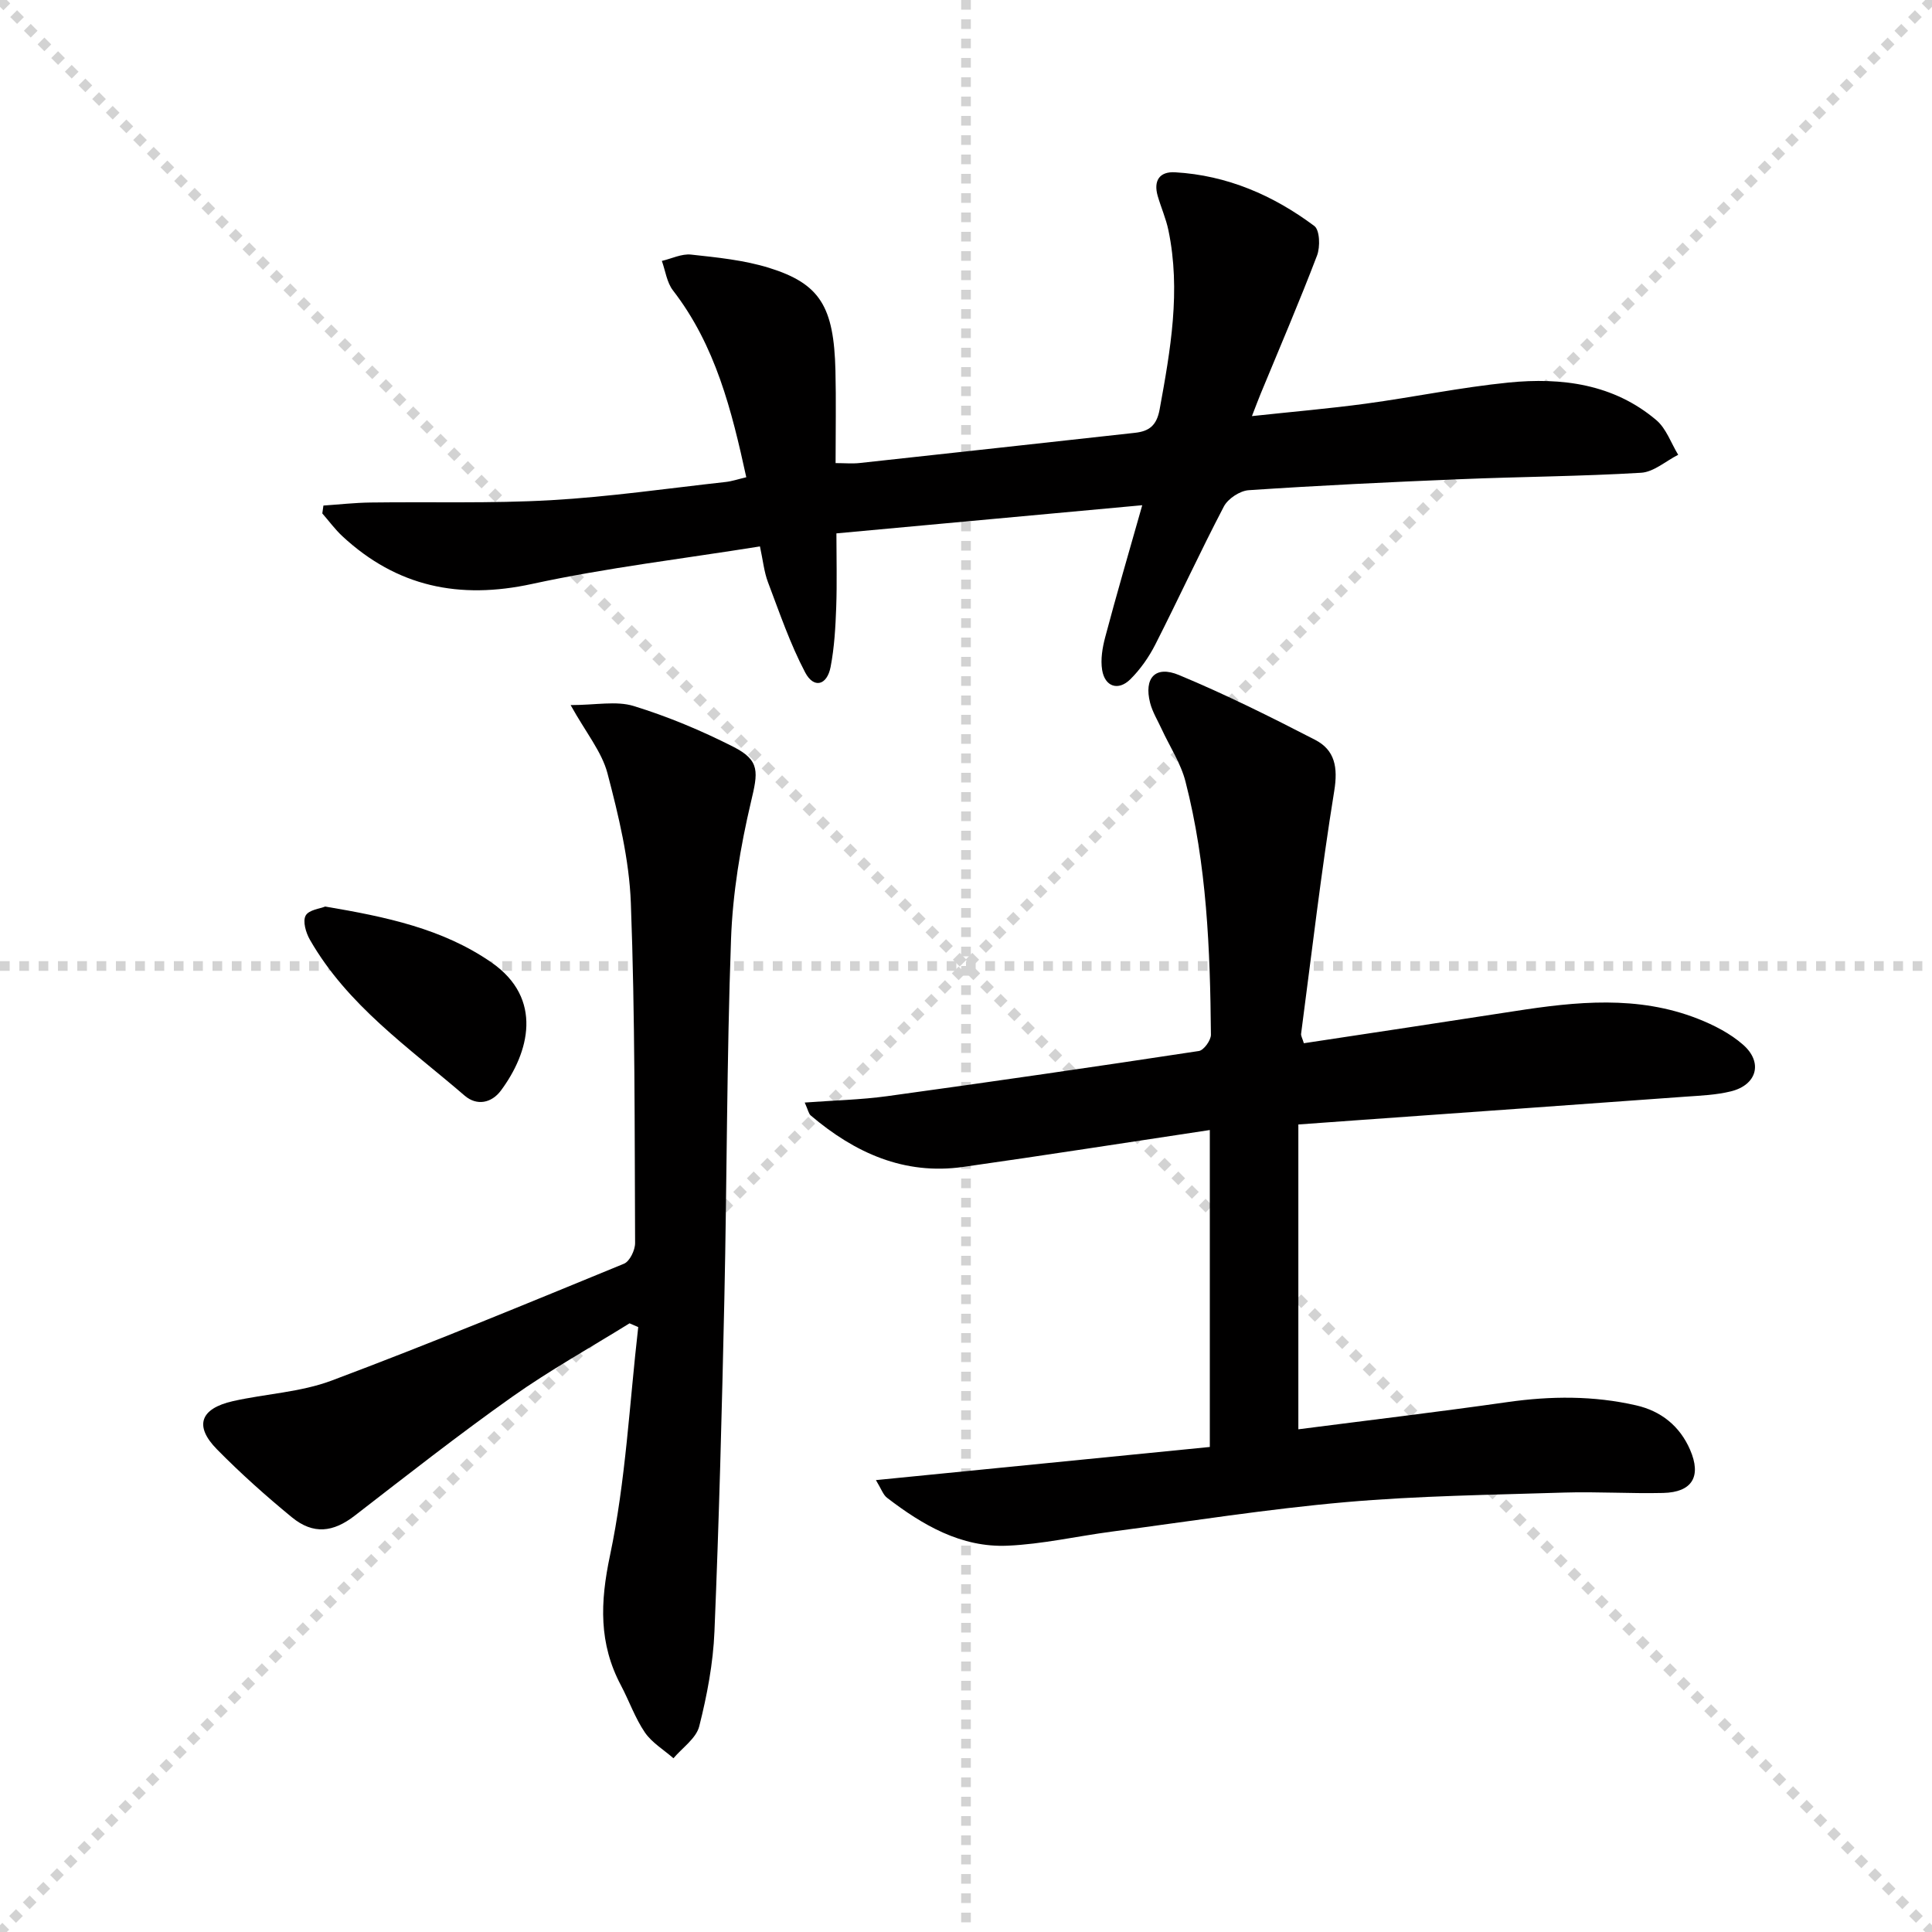
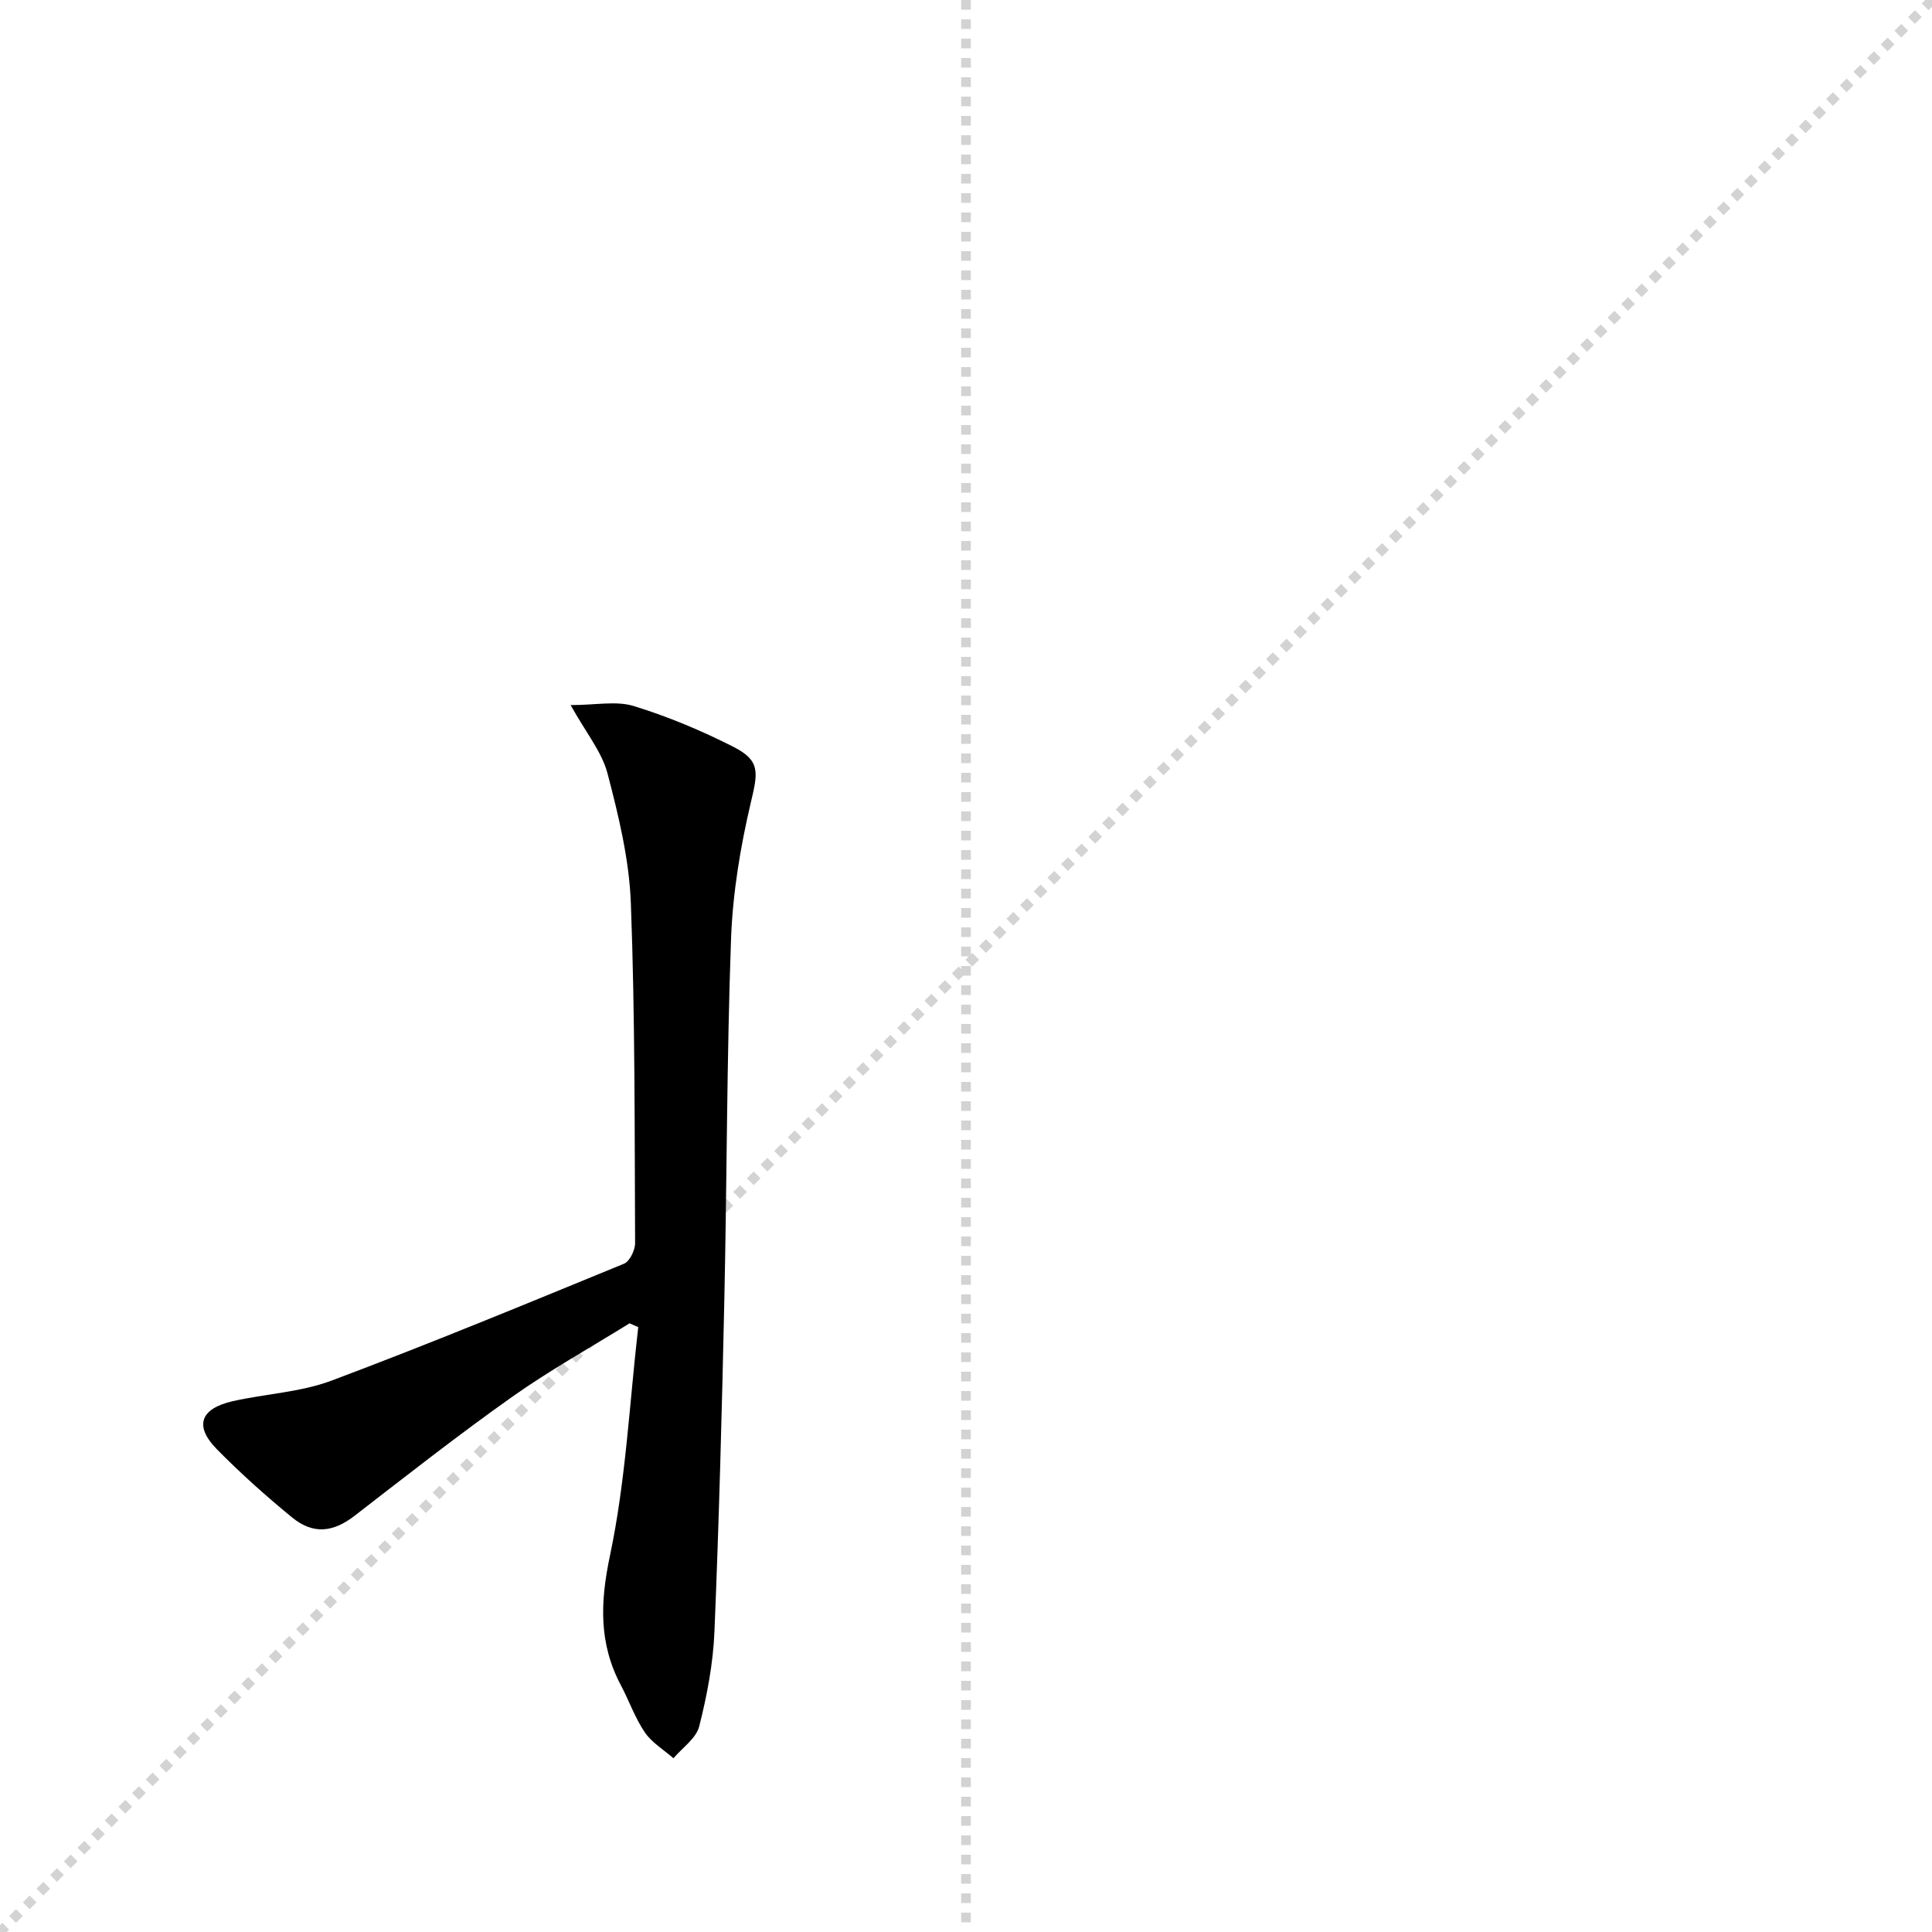
<svg xmlns="http://www.w3.org/2000/svg" enable-background="new 0 0 400 400" viewBox="0 0 400 400">
  <g stroke="lightgray" stroke-dasharray="1,1" stroke-width="1" transform="scale(2, 2)">
-     <line x1="0" y1="0" x2="200" y2="200" />
    <line x1="200" y1="0" x2="0" y2="200" />
    <line x1="100" y1="0" x2="100" y2="200" />
-     <line x1="0" y1="100" x2="200" y2="100" />
  </g>
  <g fill="#010000">
-     <path d="m166.61 228.27c6.04-.45 11.6-.57 17.07-1.32 21.53-2.96 43.04-6.08 64.53-9.35 1.02-.15 2.51-2.22 2.5-3.38-.16-17.63-.85-35.24-5.27-52.42-.97-3.78-3.26-7.23-4.92-10.83-.83-1.8-1.91-3.55-2.4-5.44-1.32-5.16 1.07-7.82 5.98-5.77 9.59 3.99 18.93 8.64 28.17 13.41 4.12 2.12 4.76 5.71 3.97 10.58-2.7 16.69-4.65 33.5-6.86 50.27-.06.43.25.91.57 1.97 14.56-2.21 29.13-4.39 43.68-6.65 12.73-1.98 25.46-3.29 37.86 1.57 3.34 1.31 6.74 3.05 9.4 5.39 4.17 3.66 2.86 8.32-2.51 9.65-3.03.75-6.23.88-9.36 1.1-22.53 1.64-45.07 3.24-67.61 4.85-3.95.28-7.89.57-12.6.91v63.11c14.34-1.85 28.83-3.57 43.28-5.63 8.97-1.28 17.86-1.35 26.68.68 5.11 1.17 9 4.25 11.14 9.18 2.4 5.52.46 8.81-5.57 8.95-6.82.16-13.67-.29-20.49-.08-15.08.48-30.21.66-45.23 1.98-16.19 1.42-32.28 3.98-48.41 6.1-7.22.95-14.39 2.61-21.63 2.92-9.58.41-17.57-4.27-24.94-9.93-.8-.62-1.17-1.81-2.29-3.65 23.57-2.34 46.37-4.6 69.13-6.86 0-22.52 0-43.75 0-65.62-17.32 2.6-34.18 5.25-51.07 7.64-12.21 1.73-22.44-2.92-31.54-10.64-.45-.37-.56-1.13-1.26-2.69z" />
-     <path d="m236.49 104.6c-21.57 1.99-42.06 3.87-63.32 5.83 0 5.08.14 10.19-.04 15.28-.15 4.13-.38 8.31-1.16 12.36-.74 3.85-3.48 4.55-5.27 1.15-3.13-5.95-5.32-12.4-7.71-18.71-.8-2.12-1.02-4.47-1.65-7.38-15.9 2.55-31.71 4.41-47.19 7.77-15.07 3.27-27.97.58-39.24-9.86-1.54-1.43-2.8-3.16-4.18-4.74.08-.54.15-1.09.23-1.63 3.25-.22 6.51-.59 9.76-.63 12.45-.17 24.92.22 37.34-.48 12.09-.69 24.12-2.44 36.17-3.77 1.29-.14 2.54-.57 4.28-.98-3.03-13.89-6.37-27.28-15.17-38.67-1.28-1.65-1.57-4.06-2.31-6.12 2.02-.47 4.1-1.52 6.05-1.31 5.42.59 10.96 1.14 16.13 2.74 10.59 3.29 13.44 8.04 13.76 21.28.15 6.15.03 12.3.03 19.15 1.87 0 3.45.15 5.01-.02 18.99-2.06 37.98-4.16 56.97-6.25 2.93-.32 4.5-1.5 5.11-4.85 2.25-12.31 4.42-24.57 1.82-37.08-.5-2.42-1.53-4.72-2.22-7.11-.9-3.13.34-5.09 3.6-4.9 10.76.62 20.32 4.76 28.83 11.12 1.13.84 1.24 4.33.56 6.11-3.67 9.62-7.74 19.09-11.67 28.61-.5 1.21-.95 2.43-1.81 4.64 8.32-.9 15.99-1.55 23.6-2.58 9.87-1.34 19.65-3.38 29.55-4.37 10.99-1.09 21.73.29 30.57 7.78 2.06 1.74 3.05 4.75 4.53 7.18-2.56 1.29-5.05 3.56-7.68 3.72-12.45.75-24.94.81-37.4 1.33-14.62.6-29.24 1.3-43.84 2.28-1.82.12-4.29 1.75-5.14 3.37-4.93 9.42-9.37 19.09-14.19 28.57-1.33 2.62-3.11 5.16-5.19 7.22-2.49 2.45-5.25 1.53-5.82-1.92-.36-2.18.05-4.62.63-6.81 2.33-8.79 4.89-17.53 7.67-27.32z" />
    <path d="m118.14 145.98c5.22 0 9.44-.91 13.05.19 7.08 2.18 14.01 5.08 20.63 8.44 5.64 2.86 5.11 5.29 3.66 11.42-2.2 9.31-3.79 18.93-4.13 28.47-.89 24.79-.84 49.61-1.38 74.42-.5 22.96-1.1 45.92-2.05 68.86-.27 6.59-1.53 13.22-3.15 19.63-.63 2.5-3.49 4.43-5.34 6.62-2-1.76-4.45-3.21-5.91-5.34-2.04-2.99-3.25-6.52-4.96-9.75-4.6-8.67-4.32-17.17-2.27-26.88 3.27-15.49 4.03-31.5 5.85-47.3-.6-.26-1.2-.52-1.8-.78-8.12 5.04-16.5 9.7-24.29 15.21-11.1 7.86-21.82 16.27-32.59 24.6-4.45 3.45-8.58 4-13.04.34-5.38-4.42-10.61-9.09-15.49-14.05-4.77-4.84-3.5-8.45 3.3-9.99 6.8-1.53 14-1.84 20.44-4.26 20.34-7.63 40.42-15.94 60.52-24.19 1.19-.49 2.31-2.82 2.3-4.29-.11-23.47 0-46.96-.88-70.41-.34-9.01-2.54-18.06-4.84-26.84-1.18-4.46-4.44-8.38-7.63-14.12z" />
-     <path d="m67.33 187.69c12.62 2.13 24.33 4.59 34.39 11.55 10.86 7.51 7.83 18.71 1.97 26.57-1.91 2.56-4.96 3.21-7.49 1.03-11.53-9.93-24.27-18.69-32.05-32.3-.82-1.43-1.51-3.79-.87-4.97.64-1.2 3.01-1.45 4.05-1.88z" />
  </g>
</svg>